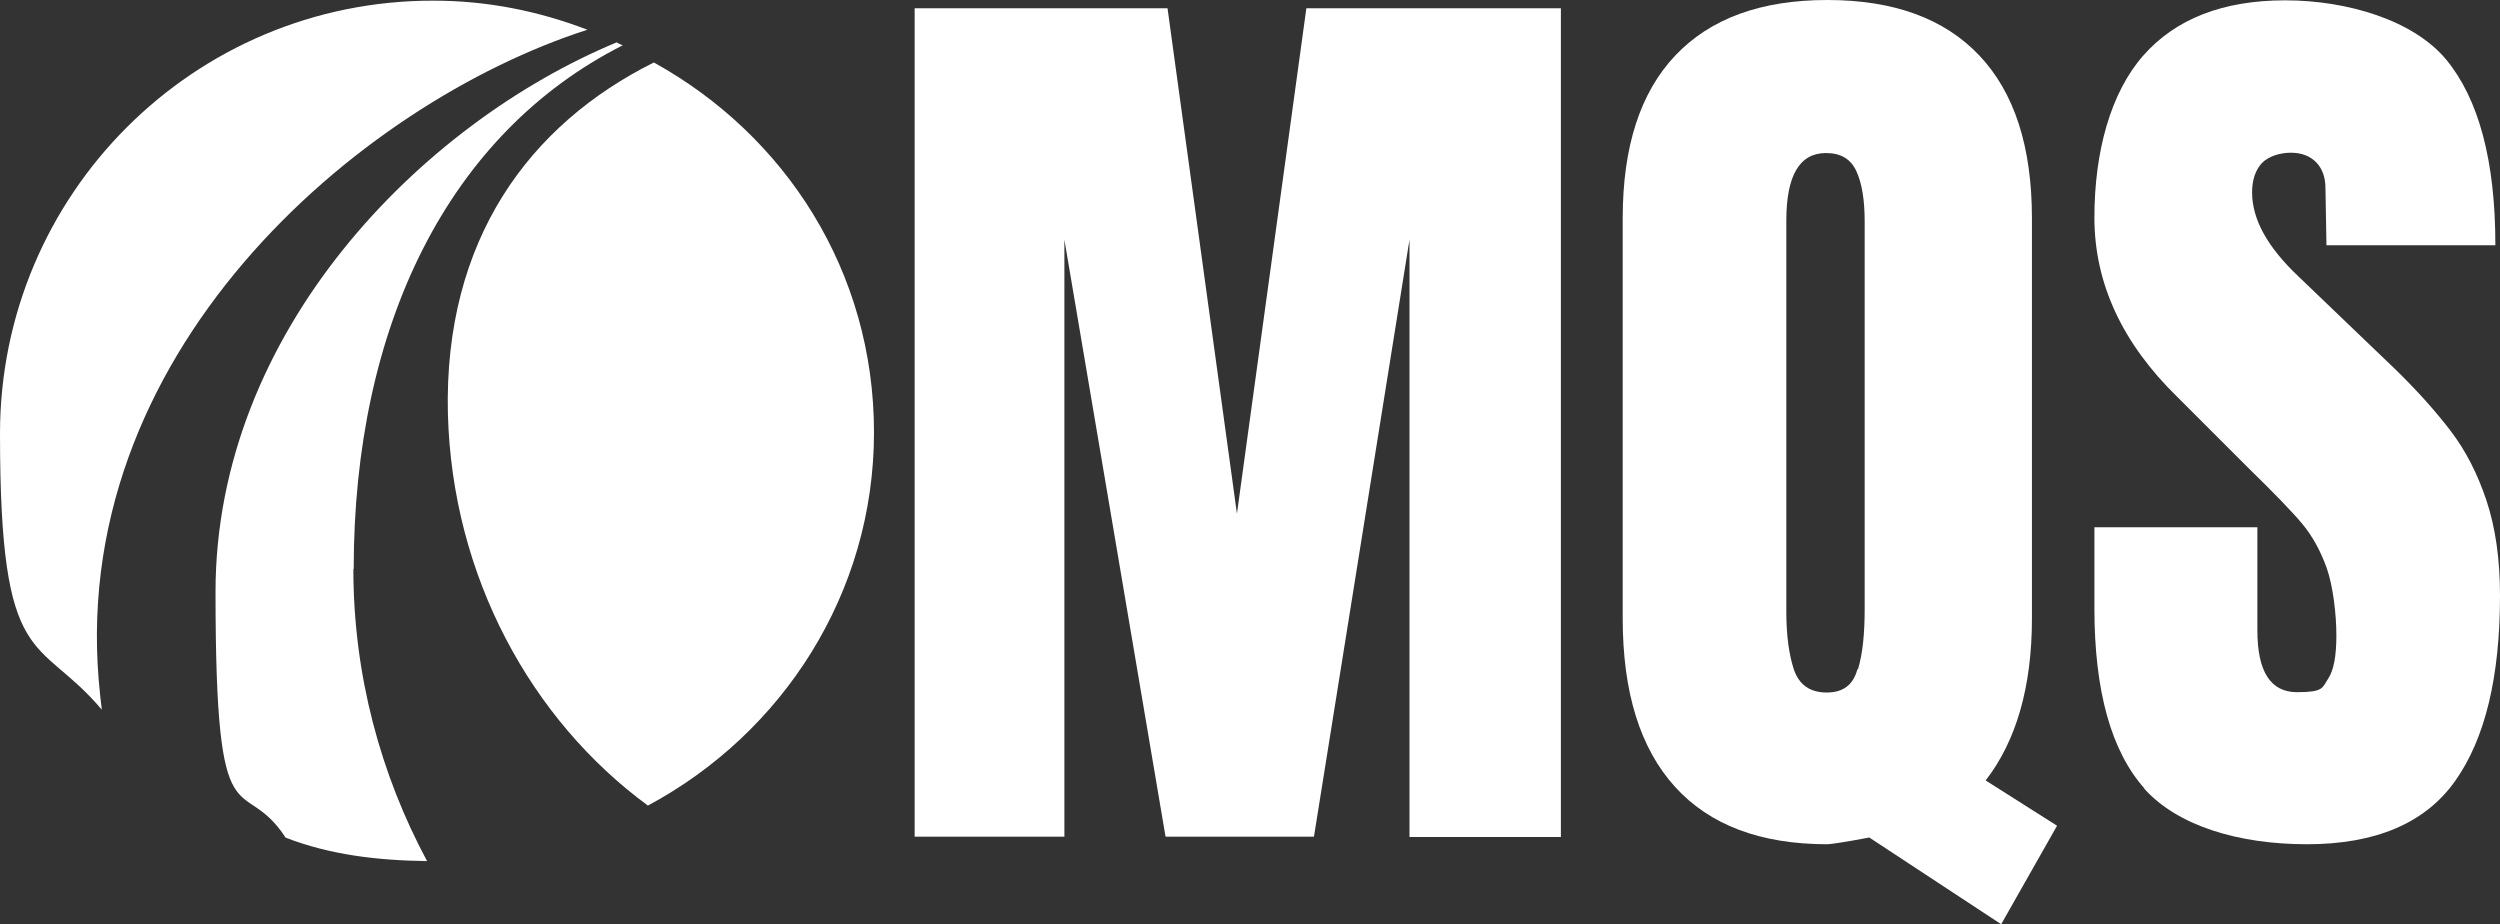
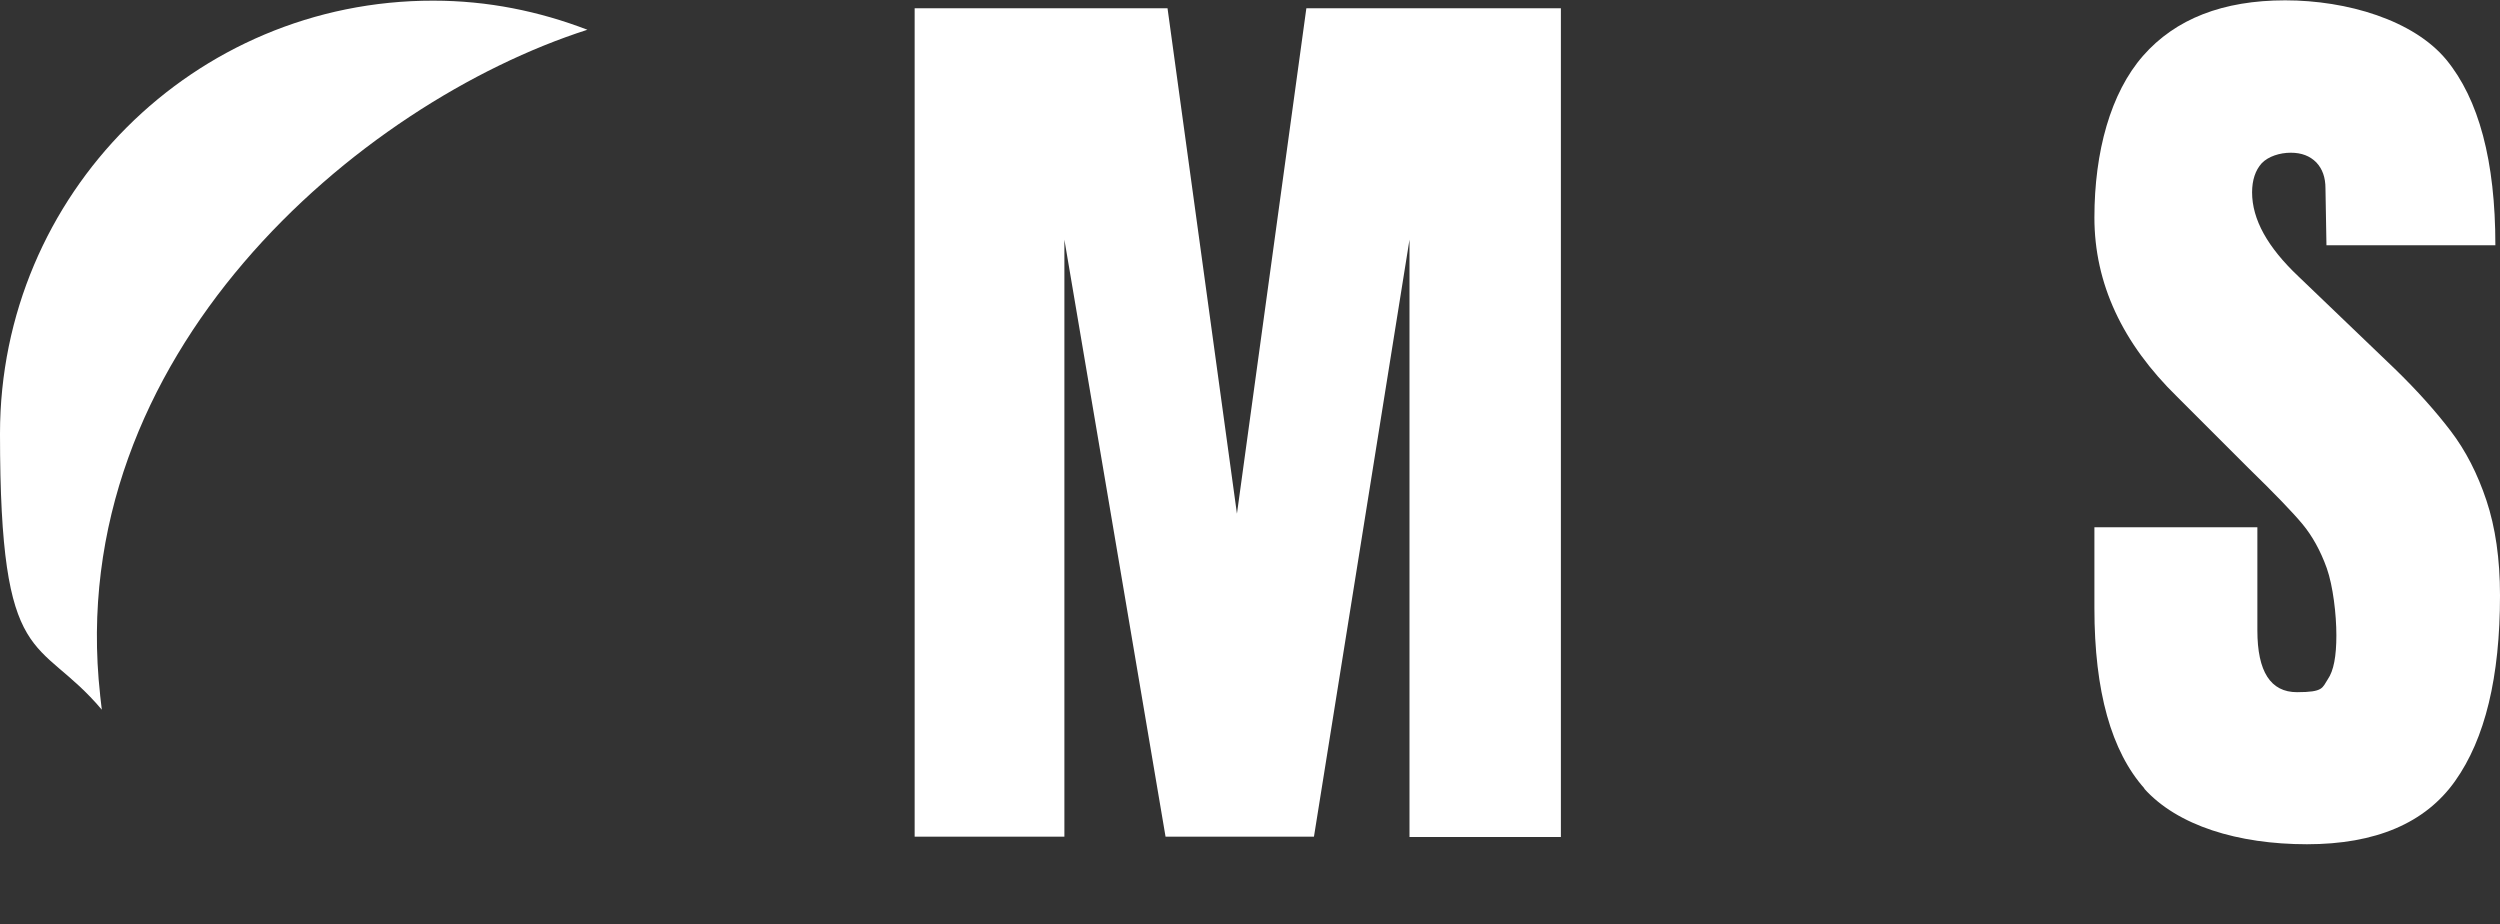
<svg xmlns="http://www.w3.org/2000/svg" xmlns:ns1="http://sodipodi.sourceforge.net/DTD/sodipodi-0.dtd" xmlns:ns2="http://www.inkscape.org/namespaces/inkscape" id="Layer_1" version="1.1" viewBox="0 0 756.3 279.6" ns1:docname="logo-white.svg" width="756.3" height="279.6" ns2:version="0.92.4 (5da689c313, 2019-01-14)">
  <rect x="0" y="0" width="756.3" height="279.6" fill="#333333" stroke="none" />
  <ns1:namedview pagecolor="#ffffff" bordercolor="#666666" borderopacity="1" objecttolerance="10" gridtolerance="10" guidetolerance="10" ns2:pageopacity="0" ns2:pageshadow="2" ns2:window-width="1920" ns2:window-height="1017" id="namedview23" showgrid="false" ns2:zoom="0.36307849" ns2:cx="386.70001" ns2:cy="129.19999" ns2:window-x="-8" ns2:window-y="-8" ns2:window-maximized="1" ns2:current-layer="Layer_1" />
  <defs id="defs4">
    <style id="style2">
      .st0 {
        fill: #fff;
      }
    </style>
  </defs>
  <g id="g12" transform="translate(-4.4,-18.7)">
    <path class="st0" d="M 34.7,229 C 23.3,126.1 112.9,49.9 182.1,27.7 167.5,22.1 152,18.9 135.5,18.9 63,18.8 4.4,77.5 4.4,149.9 c 0,72.4 11.5,60.6 30.8,83.5 -0.2,-1.8 -0.3,-2.5 -0.5,-4.3 z" id="path6" ns2:connector-curvature="0" style="fill:#ffffff" />
-     <path class="st0" d="m 139.9,143.9 c 1.3,49.2 25.2,92.6 60.5,118.5 40.7,-21.8 68.4,-64.2 68.4,-112.9 C 268.8,100.8 242,59.6 202.2,37.6 164.7,56.3 138.6,91.1 139.9,144 Z" id="path8" ns2:connector-curvature="0" style="fill:#ffffff" />
-     <path class="st0" d="m 111.4,190.9 c 0,-73.8 28.8,-131.9 81.4,-158.5 0,0 -1.8,-0.7 -1.8,-0.9 -59.3,24.6 -121.4,87.6 -121.4,166.3 0,78.7 7.9,53.9 21.2,74.3 13.4,5.2 27.7,6.9 42.8,7.1 -14,-26.1 -22.3,-56.2 -22.3,-88.4 z" id="path10" ns2:connector-curvature="0" style="fill:#ffffff" />
  </g>
  <g id="g20" transform="translate(-4.4,-18.7)">
    <path class="st0" d="M 281.1,271.8 V 21.2 h 76.5 l 21,152.9 21,-152.9 h 77 V 271.9 H 430.8 V 91.2 L 401.9,271.8 H 357 L 326.4,91.2 v 180.6 h -45.2 z" id="path14" ns2:connector-curvature="0" style="fill:#ffffff" />
-     <path class="st0" d="m 569.7,272.1 c -7.4,1.4 -11.6,2 -12.5,2 -20.2,0 -35.6,-5.8 -46.1,-17.4 -10.5,-11.6 -15.8,-28.5 -15.8,-50.9 V 84.7 c 0,-21.6 5.3,-38 15.9,-49.2 10.6,-11.2 25.9,-16.8 46,-16.8 20.1,0 35.4,5.6 46,16.8 10.6,11.2 15.9,27.6 15.9,49.2 v 121.1 c 0,20.6 -4.7,37 -14,49 l 21.6,13.7 -16.9,29.8 -40,-26.3 z m -3.2,-51 c 1.4,-4.7 2,-10.7 2,-18.1 V 85.7 c 0,-6.4 -0.8,-11.5 -2.5,-15.2 -1.7,-3.7 -4.7,-5.5 -9.2,-5.5 -8,0 -12,6.8 -12,20.4 v 118.5 c 0,7 0.8,12.8 2.3,17.4 1.6,4.6 4.9,6.9 9.9,6.9 5,0 8,-2.3 9.3,-7 z" id="path16" ns2:connector-curvature="0" style="fill:#ffffff" />
    <path class="st0" d="M 653.2,257.3 C 643.1,246 638,227.8 638,202.7 v -24.5 h 49.3 v 31.2 c 0,12.5 4,18.7 12,18.7 8,0 7.6,-1.3 9.3,-3.9 1.8,-2.6 2.6,-7 2.6,-13.3 0,-6.3 -1,-14.9 -2.9,-20.3 -1.9,-5.3 -4.4,-9.8 -7.4,-13.4 -3,-3.6 -8.4,-9.2 -16.2,-16.8 L 663.1,138.8 C 646.4,122.5 638,104.4 638,84.5 c 0,-19.9 4.9,-37.7 14.7,-48.9 9.8,-11.2 24.2,-16.8 43,-16.8 18.8,0 38.8,6 48.7,17.9 9.9,12 14.9,30.7 14.9,56.2 h -51.1 l -0.3,-17.2 c 0,-3.3 -0.9,-5.9 -2.8,-7.9 -1.9,-1.9 -4.4,-2.9 -7.7,-2.9 -3.3,0 -6.8,1.1 -8.8,3.2 -1.9,2.1 -2.9,5.1 -2.9,8.8 0,8.2 4.7,16.6 14,25.4 l 29.2,28 c 6.8,6.6 12.4,12.9 16.9,18.8 4.5,5.9 8.1,12.9 10.8,21 2.7,8.1 4.1,17.7 4.1,28.7 0,24.7 -4.5,43.4 -13.6,56.2 -9,12.7 -24,19.1 -44.8,19.1 -20.8,0 -39.2,-5.6 -49.3,-16.9 z" id="path18" ns2:connector-curvature="0" style="fill:#ffffff" />
  </g>
</svg>